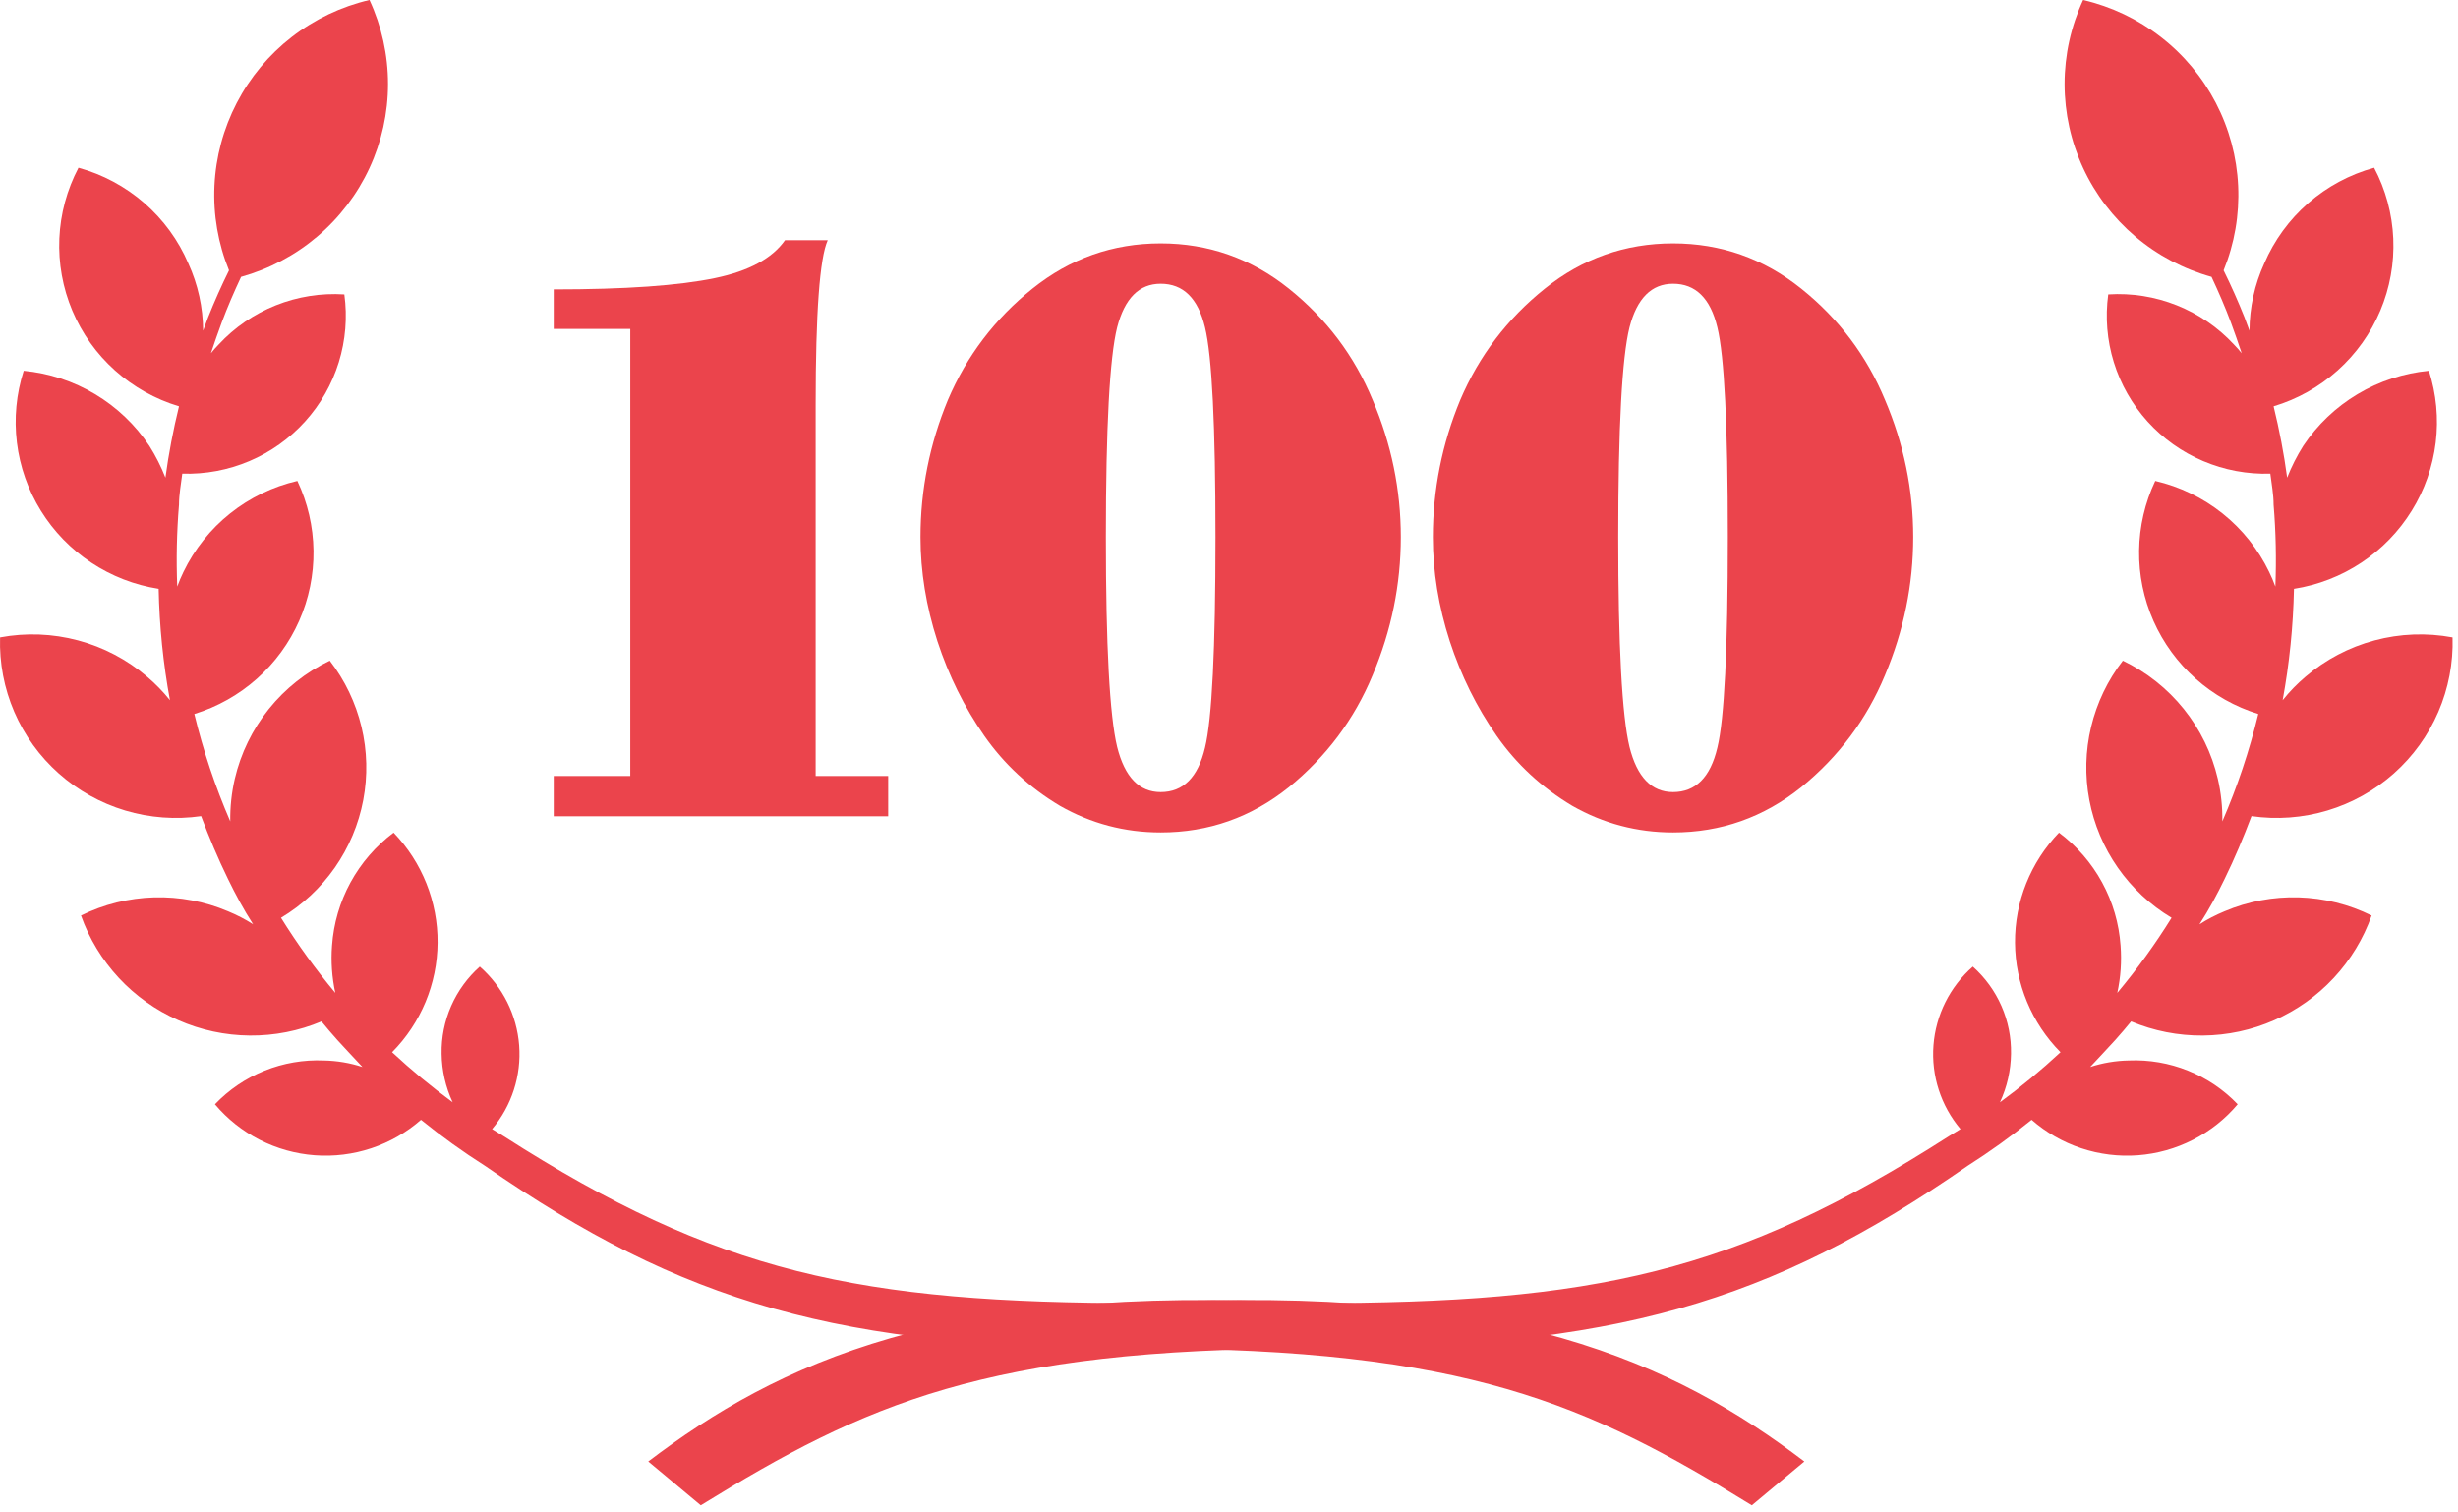
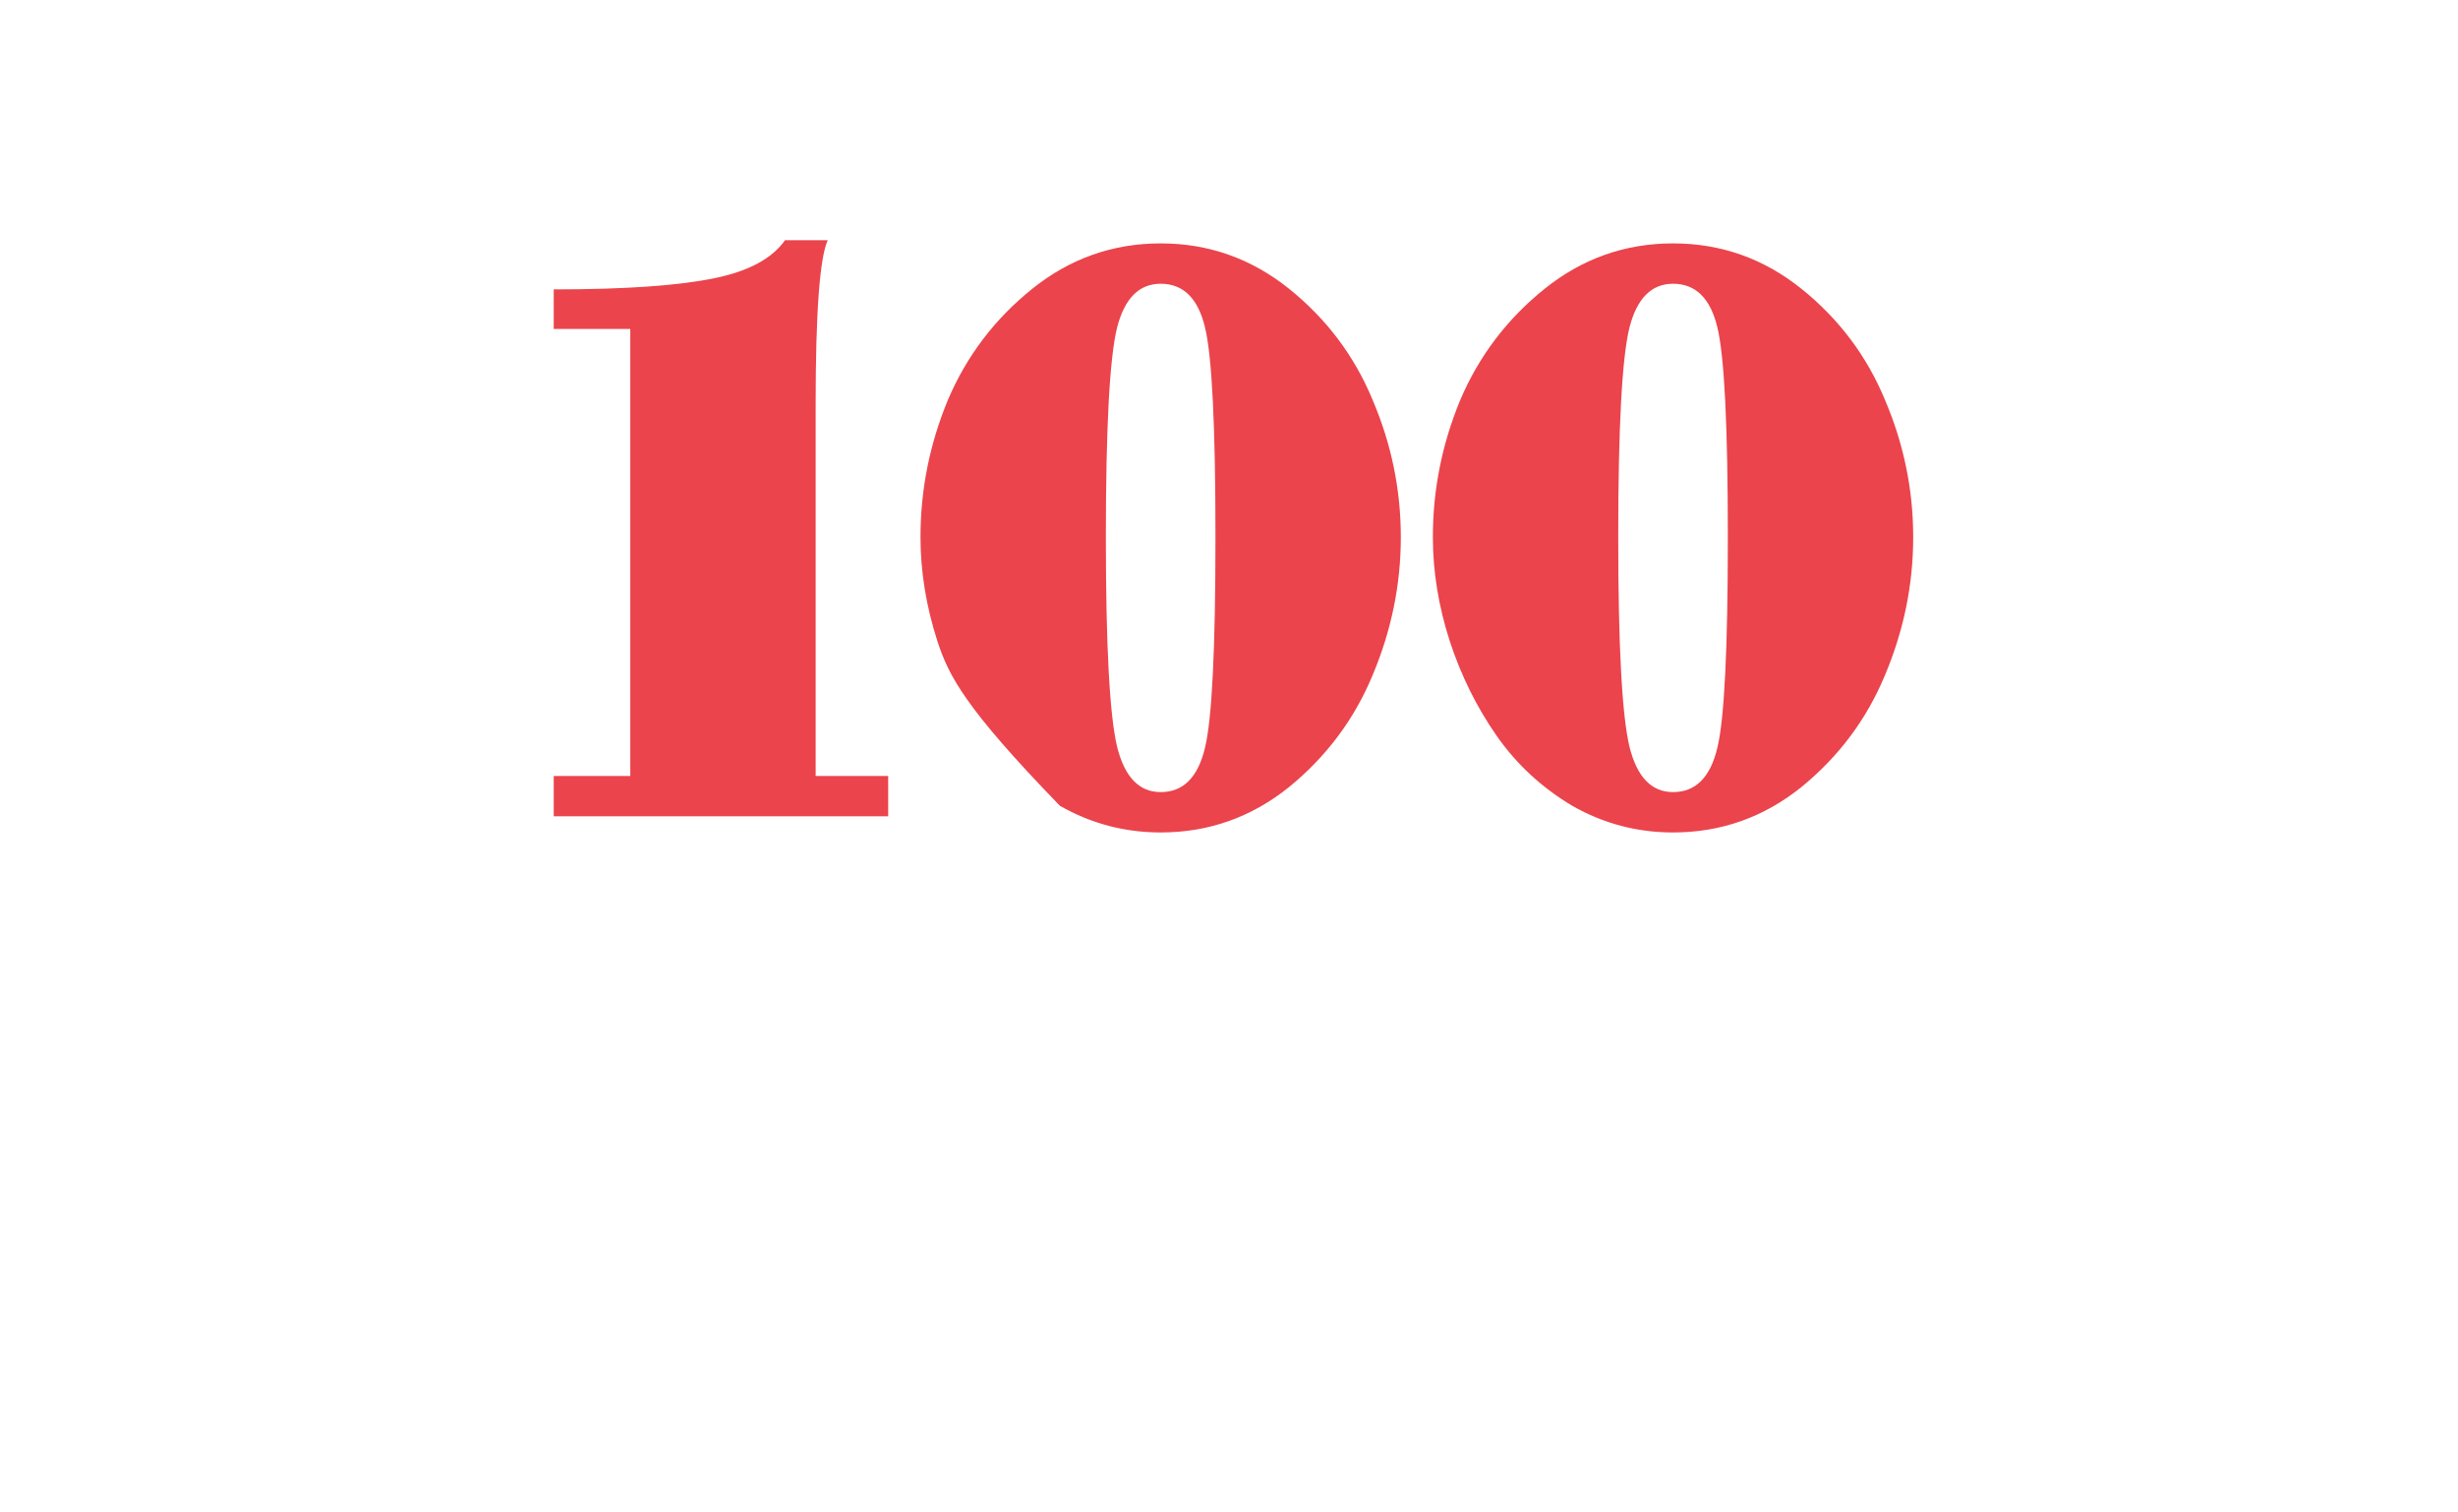
<svg xmlns="http://www.w3.org/2000/svg" width="182" height="112" viewBox="0 0 182 112" fill="none">
  <path d="M60.394 57.462H65.765V60.45H41V57.462H46.669V24.358H41V21.43C46.291 21.43 50.27 21.151 52.935 20.594C55.441 20.076 57.172 19.14 58.127 17.785H61.289C60.693 19.1 60.394 23.163 60.394 29.975V57.462Z" fill="#EB444C" />
-   <path d="M101.635 29.616C103.027 32.883 103.723 36.269 103.723 39.775C103.723 43.28 103.027 46.686 101.635 49.993C100.282 53.259 98.213 56.028 95.428 58.298C92.644 60.529 89.481 61.645 85.94 61.645C83.275 61.645 80.788 60.987 78.481 59.673C76.213 58.318 74.343 56.586 72.871 54.474C71.399 52.363 70.245 50.032 69.41 47.483C68.575 44.894 68.157 42.324 68.157 39.775C68.157 36.269 68.833 32.883 70.186 29.616C71.578 26.35 73.667 23.601 76.452 21.37C79.237 19.14 82.399 18.024 85.94 18.024C89.481 18.024 92.644 19.14 95.428 21.37C98.213 23.601 100.282 26.35 101.635 29.616ZM85.94 21.012C84.349 21.012 83.275 22.087 82.718 24.239C82.161 26.469 81.882 31.648 81.882 39.775C81.882 47.822 82.161 53 82.718 55.311C83.275 57.541 84.349 58.657 85.94 58.657C87.611 58.657 88.705 57.562 89.222 55.37C89.739 53.259 89.998 48.061 89.998 39.775C89.998 31.529 89.739 26.35 89.222 24.239C88.705 22.087 87.611 21.012 85.94 21.012Z" fill="#EB444C" />
+   <path d="M101.635 29.616C103.027 32.883 103.723 36.269 103.723 39.775C103.723 43.28 103.027 46.686 101.635 49.993C100.282 53.259 98.213 56.028 95.428 58.298C92.644 60.529 89.481 61.645 85.94 61.645C83.275 61.645 80.788 60.987 78.481 59.673C71.399 52.363 70.245 50.032 69.41 47.483C68.575 44.894 68.157 42.324 68.157 39.775C68.157 36.269 68.833 32.883 70.186 29.616C71.578 26.35 73.667 23.601 76.452 21.37C79.237 19.14 82.399 18.024 85.94 18.024C89.481 18.024 92.644 19.14 95.428 21.37C98.213 23.601 100.282 26.35 101.635 29.616ZM85.94 21.012C84.349 21.012 83.275 22.087 82.718 24.239C82.161 26.469 81.882 31.648 81.882 39.775C81.882 47.822 82.161 53 82.718 55.311C83.275 57.541 84.349 58.657 85.94 58.657C87.611 58.657 88.705 57.562 89.222 55.37C89.739 53.259 89.998 48.061 89.998 39.775C89.998 31.529 89.739 26.35 89.222 24.239C88.705 22.087 87.611 21.012 85.94 21.012Z" fill="#EB444C" />
  <path d="M139.573 29.616C140.965 32.883 141.661 36.269 141.661 39.775C141.661 43.28 140.965 46.686 139.573 49.993C138.22 53.259 136.151 56.028 133.366 58.298C130.581 60.529 127.419 61.645 123.878 61.645C121.213 61.645 118.726 60.987 116.419 59.673C114.151 58.318 112.281 56.586 110.809 54.474C109.337 52.363 108.183 50.032 107.348 47.483C106.513 44.894 106.095 42.324 106.095 39.775C106.095 36.269 106.771 32.883 108.124 29.616C109.516 26.35 111.605 23.601 114.39 21.37C117.174 19.14 120.337 18.024 123.878 18.024C127.419 18.024 130.581 19.14 133.366 21.37C136.151 23.601 138.22 26.35 139.573 29.616ZM123.878 21.012C122.287 21.012 121.212 22.087 120.656 24.239C120.099 26.469 119.82 31.648 119.82 39.775C119.82 47.822 120.099 53 120.656 55.311C121.212 57.541 122.287 58.657 123.878 58.657C125.549 58.657 126.643 57.562 127.16 55.37C127.677 53.259 127.936 48.061 127.936 39.775C127.936 31.529 127.677 26.35 127.16 24.239C126.643 22.087 125.549 21.012 123.878 21.012Z" fill="#EB444C" />
-   <path d="M84.587 96.5C63.587 96.5 53.087 94.26 37.312 84.148L36.438 83.611C37.892 81.883 38.61 79.658 38.44 77.41C38.269 75.162 37.224 73.069 35.526 71.579C34.617 72.388 33.894 73.384 33.406 74.497C32.918 75.611 32.676 76.816 32.698 78.03C32.714 79.273 32.993 80.499 33.517 81.627C31.95 80.48 30.453 79.241 29.032 77.919C31.172 75.757 32.38 72.849 32.401 69.812C32.422 66.776 31.254 63.852 29.144 61.66C27.827 62.647 26.739 63.905 25.952 65.347C25.166 66.79 24.7 68.384 24.585 70.022C24.496 71.195 24.577 72.375 24.827 73.525C23.359 71.767 22.016 69.909 20.808 67.964C22.382 67.021 23.738 65.757 24.788 64.256C25.837 62.754 26.555 61.048 26.896 59.25C27.237 57.452 27.193 55.603 26.765 53.823C26.338 52.044 25.538 50.374 24.418 48.924C22.664 49.766 21.121 50.989 19.904 52.504C18.687 54.018 17.826 55.785 17.385 57.675C17.146 58.708 17.033 59.766 17.05 60.826C15.937 58.256 15.046 55.595 14.389 52.873C16.102 52.343 17.682 51.453 19.021 50.263C20.36 49.073 21.427 47.611 22.15 45.975C22.873 44.339 23.236 42.567 23.213 40.78C23.19 38.992 22.782 37.23 22.018 35.613C20.197 36.036 18.495 36.86 17.036 38.025C15.578 39.189 14.4 40.665 13.589 42.343C13.415 42.699 13.259 43.064 13.124 43.437C13.042 41.415 13.086 39.391 13.254 37.374C13.254 36.614 13.403 35.836 13.496 35.076C15.202 35.129 16.899 34.811 18.469 34.144C20.04 33.477 21.445 32.477 22.587 31.213C23.73 29.949 24.582 28.453 25.085 26.827C25.587 25.202 25.728 23.487 25.497 21.802C23.767 21.691 22.034 21.966 20.425 22.608C18.815 23.249 17.37 24.241 16.194 25.51C15.989 25.713 15.803 25.936 15.617 26.158C15.877 25.398 16.138 24.62 16.417 23.878C16.845 22.729 17.329 21.616 17.85 20.504C19.926 19.926 21.852 18.906 23.493 17.514C25.135 16.121 26.453 14.39 27.358 12.44C28.262 10.491 28.73 8.368 28.73 6.22C28.73 4.072 28.262 1.95 27.358 9.28803e-06C25.264 0.488 23.301 1.422 21.604 2.738C19.907 4.054 18.517 5.721 17.529 7.624C16.54 9.527 15.977 11.62 15.878 13.761C15.78 15.901 16.148 18.037 16.957 20.022C16.398 21.153 15.877 22.321 15.412 23.489L15.04 24.49C15.033 22.769 14.659 21.069 13.942 19.503C13.208 17.79 12.095 16.264 10.688 15.038C9.28 13.812 7.613 12.917 5.811 12.421C4.957 14.042 4.473 15.832 4.394 17.661C4.315 19.49 4.643 21.314 5.354 23.002C6.065 24.691 7.142 26.201 8.508 27.427C9.874 28.652 11.494 29.561 13.254 30.089C12.826 31.831 12.491 33.595 12.249 35.372C11.927 34.552 11.529 33.764 11.058 33.018C10.021 31.459 8.648 30.15 7.038 29.188C5.429 28.226 3.624 27.634 1.755 27.456C1.204 29.172 1.033 30.987 1.252 32.776C1.471 34.564 2.076 36.285 3.025 37.818C3.974 39.352 5.245 40.663 6.751 41.662C8.256 42.66 9.96 43.323 11.747 43.603C11.803 46.371 12.082 49.13 12.584 51.853C12.078 51.219 11.511 50.635 10.891 50.111C9.411 48.844 7.665 47.925 5.781 47.422C3.897 46.918 1.923 46.842 0.006 47.2C-0.052 49.094 0.307 50.977 1.058 52.718C1.809 54.458 2.933 56.014 4.352 57.276C5.771 58.537 7.449 59.474 9.27 60.02C11.091 60.566 13.009 60.708 14.891 60.437C15.487 62.013 16.138 63.57 16.882 65.09C17.44 66.24 18.036 67.352 18.743 68.446C18.152 68.07 17.53 67.748 16.882 67.482C15.152 66.749 13.284 66.397 11.405 66.451C9.526 66.506 7.681 66.965 5.997 67.797C6.605 69.51 7.557 71.08 8.796 72.413C10.035 73.746 11.535 74.812 13.202 75.546C14.87 76.281 16.67 76.668 18.494 76.683C20.317 76.699 22.124 76.344 23.804 75.639C24.176 76.102 24.567 76.547 24.976 77.011C25.386 77.474 26.223 78.345 26.837 79.013C25.911 78.71 24.945 78.548 23.971 78.531C22.474 78.468 20.98 78.725 19.591 79.285C18.201 79.844 16.948 80.693 15.915 81.775C16.831 82.863 17.957 83.757 19.225 84.405C20.494 85.053 21.879 85.442 23.301 85.549C24.722 85.656 26.151 85.479 27.502 85.028C28.854 84.578 30.102 83.862 31.172 82.925C32.687 84.151 34.272 85.29 35.917 86.336C50.587 96.5 62.087 99.856 84.382 99.856C108.587 99.856 117.587 104 129.712 111.47L133.601 108.226C124.087 101 111.587 95 84.587 96.5Z" fill="#EB444C" />
-   <path d="M97.014 96.5C118.014 96.5 128.514 94.26 144.288 84.148L145.163 83.611C143.709 81.883 142.991 79.658 143.161 77.41C143.331 75.162 144.377 73.069 146.074 71.579C146.983 72.388 147.706 73.384 148.195 74.497C148.683 75.611 148.924 76.816 148.903 78.03C148.887 79.273 148.608 80.499 148.084 81.627C149.65 80.48 151.148 79.241 152.568 77.919C150.429 75.757 149.22 72.849 149.199 69.812C149.178 66.776 150.347 63.852 152.456 61.66C153.773 62.647 154.862 63.905 155.648 65.347C156.435 66.79 156.901 68.384 157.015 70.022C157.105 71.195 157.023 72.375 156.773 73.525C158.242 71.767 159.585 69.909 160.792 67.964C159.218 67.021 157.862 65.757 156.813 64.256C155.764 62.754 155.045 61.048 154.704 59.25C154.363 57.452 154.408 55.603 154.835 53.823C155.262 52.044 156.062 50.374 157.183 48.924C158.937 49.766 160.479 50.989 161.697 52.504C162.914 54.018 163.775 55.785 164.216 57.675C164.455 58.708 164.567 59.766 164.551 60.826C165.664 58.256 166.554 55.595 167.212 52.873C165.498 52.343 163.918 51.453 162.58 50.263C161.241 49.073 160.174 47.611 159.45 45.975C158.727 44.339 158.365 42.567 158.388 40.78C158.411 38.992 158.818 37.23 159.583 35.613C161.403 36.036 163.106 36.86 164.564 38.025C166.023 39.189 167.201 40.665 168.012 42.343C168.186 42.699 168.341 43.064 168.477 43.437C168.558 41.415 168.515 39.391 168.347 37.374C168.347 36.614 168.198 35.836 168.105 35.076C166.399 35.129 164.701 34.811 163.131 34.144C161.561 33.477 160.156 32.477 159.013 31.213C157.871 29.949 157.019 28.453 156.516 26.827C156.013 25.202 155.873 23.487 156.103 21.802C157.833 21.691 159.566 21.966 161.176 22.608C162.785 23.249 164.231 24.241 165.407 25.51C165.612 25.713 165.798 25.936 165.984 26.158C165.723 25.398 165.463 24.62 165.184 23.878C164.756 22.729 164.272 21.616 163.751 20.504C161.675 19.926 159.749 18.906 158.107 17.514C156.466 16.121 155.147 14.39 154.243 12.44C153.339 10.491 152.871 8.368 152.87 6.22C152.87 4.072 153.339 1.95 154.243 9.28803e-06C156.337 0.488 158.299 1.422 159.996 2.738C161.693 4.054 163.084 5.721 164.072 7.624C165.061 9.527 165.624 11.62 165.722 13.761C165.821 15.901 165.453 18.037 164.644 20.022C165.202 21.153 165.723 22.321 166.188 23.489L166.56 24.49C166.568 22.769 166.942 21.069 167.658 19.503C168.393 17.79 169.505 16.264 170.913 15.038C172.321 13.812 173.987 12.917 175.789 12.421C176.644 14.042 177.128 15.832 177.207 17.661C177.286 19.49 176.958 21.314 176.247 23.002C175.536 24.691 174.459 26.201 173.093 27.427C171.727 28.652 170.106 29.561 168.347 30.089C168.775 31.831 169.11 33.595 169.351 35.372C169.673 34.552 170.072 33.764 170.542 33.018C171.579 31.459 172.953 30.15 174.562 29.188C176.172 28.226 177.977 27.634 179.846 27.456C180.396 29.172 180.568 30.987 180.349 32.776C180.129 34.564 179.524 36.285 178.575 37.818C177.626 39.352 176.355 40.663 174.85 41.662C173.345 42.66 171.64 43.323 169.854 43.603C169.798 46.371 169.518 49.13 169.017 51.853C169.523 51.219 170.09 50.635 170.71 50.111C172.19 48.844 173.936 47.925 175.82 47.422C177.704 46.918 179.677 46.842 181.595 47.2C181.652 49.094 181.293 50.977 180.542 52.718C179.792 54.458 178.667 56.014 177.249 57.276C175.83 58.537 174.151 59.474 172.331 60.02C170.51 60.566 168.591 60.708 166.709 60.437C166.114 62.013 165.463 63.57 164.718 65.09C164.16 66.24 163.565 67.352 162.858 68.446C163.448 68.07 164.071 67.748 164.718 67.482C166.448 66.749 168.317 66.397 170.196 66.451C172.074 66.506 173.919 66.965 175.603 67.797C174.996 69.51 174.043 71.08 172.804 72.413C171.565 73.746 170.066 74.812 168.398 75.546C166.731 76.281 164.93 76.668 163.107 76.683C161.284 76.699 159.477 76.344 157.797 75.639C157.424 76.102 157.034 76.547 156.624 77.011C156.215 77.474 155.378 78.345 154.764 79.013C155.689 78.71 156.655 78.548 157.629 78.531C159.127 78.468 160.62 78.725 162.01 79.285C163.399 79.844 164.653 80.693 165.686 81.775C164.769 82.863 163.644 83.757 162.375 84.405C161.107 85.053 159.721 85.442 158.3 85.549C156.879 85.656 155.45 85.479 154.098 85.028C152.747 84.578 151.499 83.862 150.428 82.925C148.913 84.151 147.329 85.29 145.684 86.336C131.014 96.5 119.514 99.856 97.218 99.856C73.014 99.856 64.014 104 51.889 111.47L48 108.226C57.514 101 70.014 95 97.014 96.5Z" fill="#EB444C" />
</svg>